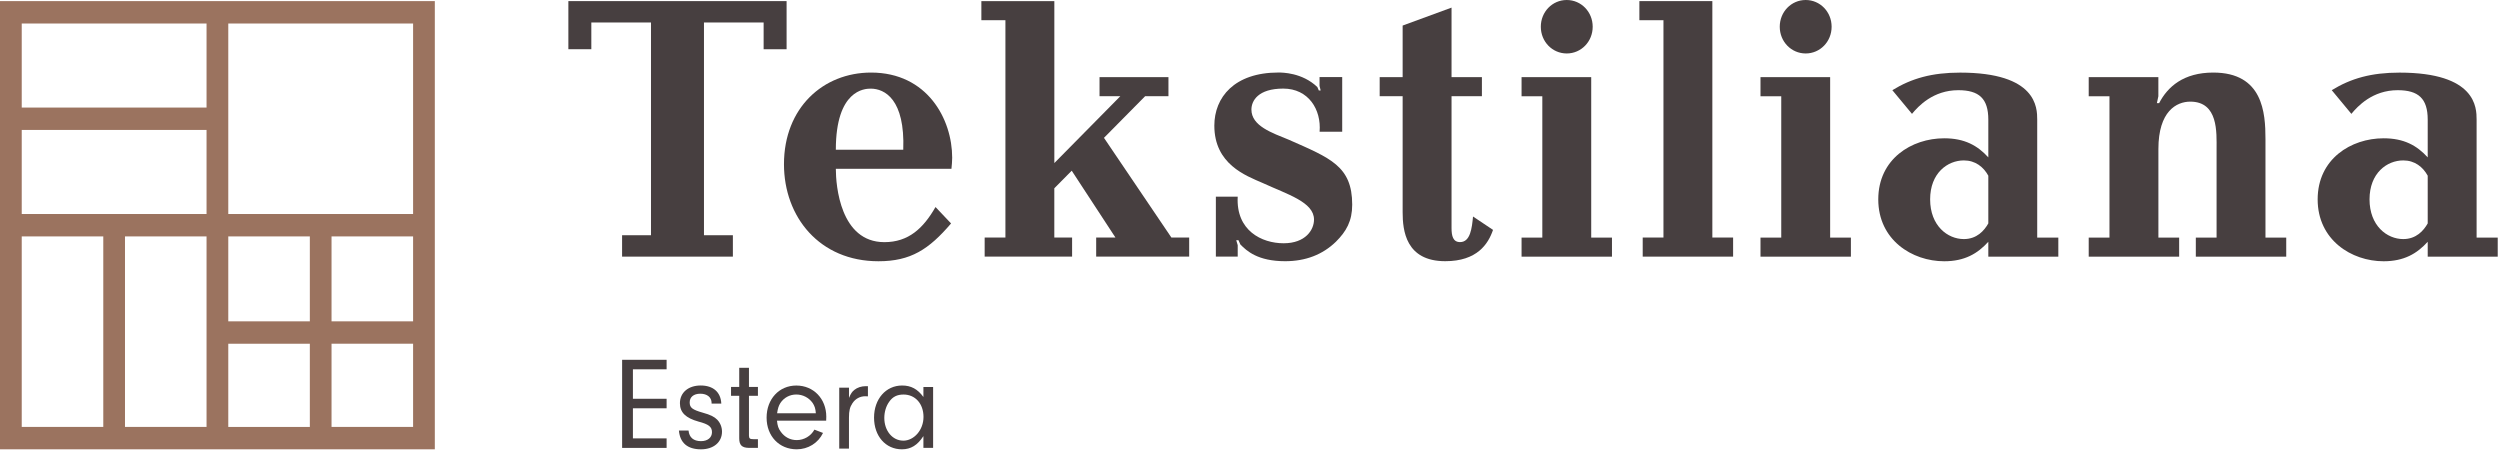
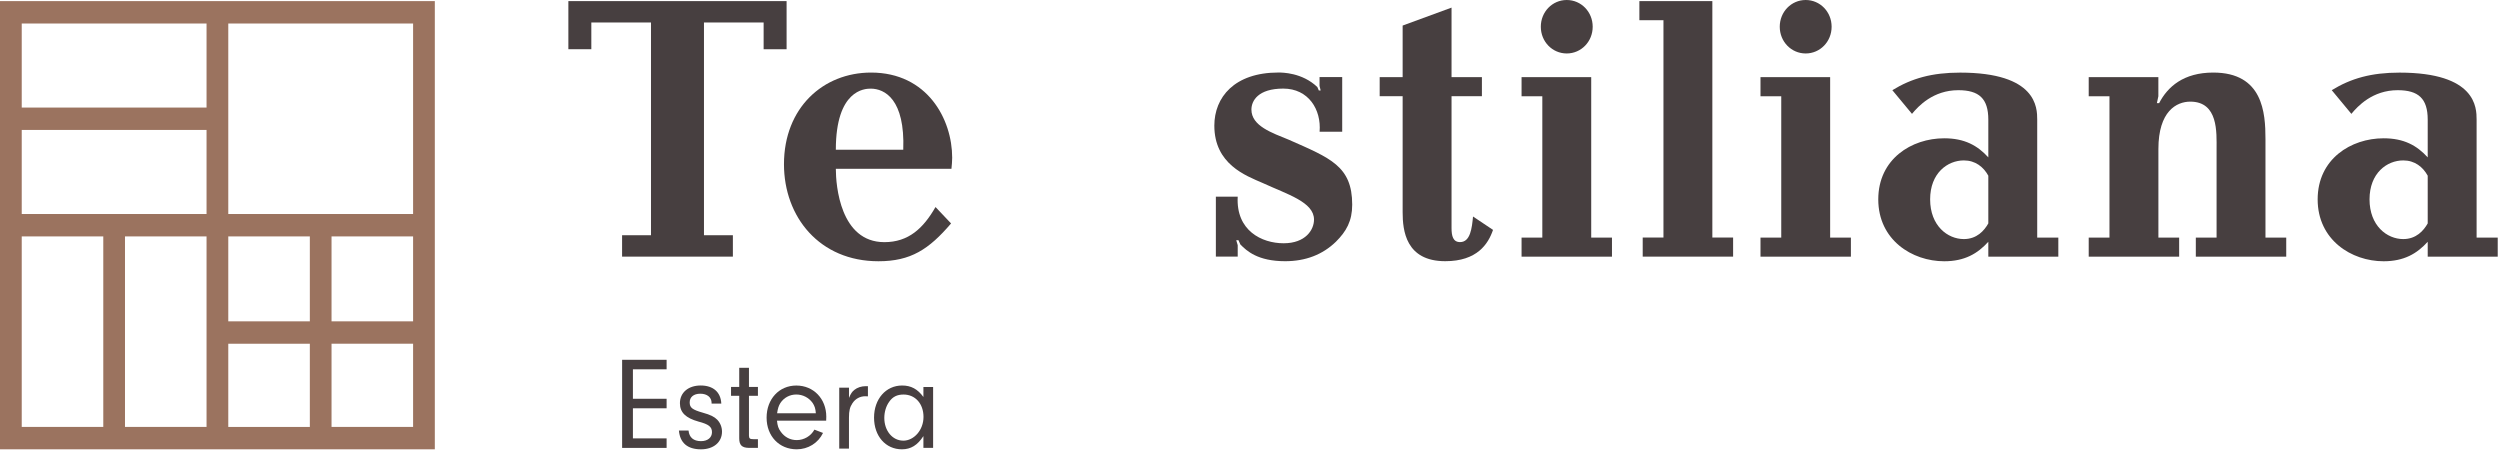
<svg xmlns="http://www.w3.org/2000/svg" width="448" height="82" viewBox="0 0 448 82" fill="none">
  <path d="M111.478 45.988V42.153H116.657V4.029H105.966V8.819H101.852V0.199H140.957V8.825H136.842V4.029H126.151V42.153H131.331V45.988H111.478Z" fill="#473F40" />
  <path d="M149.782 30.255C149.782 33.264 150.578 43.394 158.481 43.394C162.796 43.394 165.452 40.928 167.644 37.099L170.431 40.042C166.448 44.697 163.197 46.816 157.417 46.816C146.858 46.816 140.488 38.875 140.488 29.429C140.488 19.299 147.527 13.004 156.089 13.004C166.179 13.004 170.631 21.352 170.631 28.267C170.631 29.022 170.562 29.5 170.499 30.249H149.788L149.782 30.255ZM161.864 26.833C162.196 17.8 158.544 15.883 156.021 15.883C154.956 15.883 149.782 16.089 149.782 26.833H161.864Z" fill="#473F40" />
-   <path d="M175.861 3.621V0.199H188.938V29.221L200.756 17.244H197.036V13.822H209.386V17.244H205.203L197.831 24.701L209.914 42.566H213.1V45.988H196.435V42.566H199.887L192.052 30.589L188.933 33.739V42.566H192.12V45.988H176.451V42.566H180.171V3.621H175.855H175.861Z" fill="#473F40" />
  <path d="M240.523 13.822V23.61H236.472C236.804 19.639 234.48 15.875 229.965 15.875C225.45 15.875 224.254 18.064 224.254 19.639C224.254 22.583 227.973 23.816 230.96 25.043C238.396 28.33 242.315 29.763 242.315 36.678C242.315 39.622 241.251 41.469 239.397 43.316C237.003 45.64 233.953 46.808 230.303 46.808C225.392 46.808 223.4 44.961 222.268 43.799L221.936 43.044H221.535L221.798 43.935V45.988H217.883V35.244H221.798C221.467 41.333 226.114 43.593 230.027 43.593C233.943 43.593 235.471 41.197 235.471 39.35C235.471 36.2 230.693 34.831 226.24 32.778C223.253 31.48 217.609 29.427 217.609 22.512C217.609 17.45 221.191 12.996 229.096 12.996C229.76 12.996 233.342 12.996 236.067 15.598L236.33 16.212H236.662L236.462 15.392V13.816H240.514L240.523 13.822Z" fill="#473F40" />
  <path d="M260.116 1.365V13.82H265.558V17.242H260.116V40.853C260.116 42.293 260.38 43.384 261.644 43.384C263.504 43.384 263.768 40.853 263.967 38.8L267.55 41.195C266.687 43.726 264.695 46.806 258.989 46.806C251.887 46.806 251.354 41.261 251.354 38.045V17.242H247.238V13.82H251.354V4.581L260.116 1.365Z" fill="#473F40" />
  <path d="M285.146 42.573H288.866V45.995H272.664V42.573H276.384V17.245H272.664V13.823H285.146V42.568V42.573ZM280.761 0C283.348 0 285.41 2.124 285.41 4.791C285.41 7.458 283.348 9.581 280.761 9.581C278.174 9.581 276.114 7.458 276.114 4.791C276.114 2.124 278.174 0 280.761 0Z" fill="#473F40" />
  <path d="M293.777 3.621V0.199H306.853V42.566H310.573V45.988H294.373V42.566H298.092V3.621H293.777Z" fill="#473F40" />
  <path d="M327.962 42.573H331.682V45.995H315.48V42.573H319.2V17.245H315.48V13.823H327.962V42.568V42.573ZM323.579 0C326.165 0 328.226 2.124 328.226 4.791C328.226 7.458 326.165 9.581 323.579 9.581C320.992 9.581 318.931 7.458 318.931 4.791C318.931 2.124 320.992 0 323.579 0Z" fill="#473F40" />
  <path d="M368.852 42.571V45.993H356.306V43.326C354.384 45.449 352.06 46.818 348.403 46.818C342.629 46.818 336.586 42.983 336.586 35.732C336.586 28.481 342.561 24.782 348.403 24.782C352.055 24.782 354.378 26.08 356.306 28.204V21.431C356.306 17.667 354.648 16.162 350.928 16.162C346.411 16.162 343.756 19.035 342.629 20.404L339.109 16.162C342.559 14.038 346.211 13.012 351.259 13.012C365 13.012 365.068 19.307 365.068 21.431V42.582H368.852V42.571ZM356.306 31.485C355.443 29.91 353.982 28.747 351.923 28.747C349.004 28.747 345.88 31.007 345.88 35.727C345.88 40.447 348.998 42.842 351.923 42.842C354.246 42.842 355.575 41.338 356.306 40.034V31.479V31.485Z" fill="#473F40" />
  <path d="M374.297 45.995V42.574H378.017V17.246H374.297V13.824H386.779V17.246L386.515 18.479H386.917C388.443 15.535 391.3 13.004 396.61 13.004C405.509 13.004 405.973 20.19 405.973 24.916V42.574H409.693V45.995H393.491V42.574H397.211V26.697C397.211 23.753 397.542 18.213 392.496 18.213C390.041 18.213 386.785 19.924 386.785 26.697V42.574H390.504V45.995H374.303H374.297Z" fill="#473F40" />
  <path d="M447.592 42.571V45.993H435.046V43.326C433.122 45.449 430.799 46.818 427.143 46.818C421.367 46.818 415.324 42.983 415.324 35.732C415.324 28.481 421.3 24.782 427.143 24.782C430.795 24.782 433.118 26.08 435.046 28.204V21.431C435.046 17.667 433.386 16.162 429.666 16.162C425.151 16.162 422.496 19.035 421.367 20.404L417.849 16.162C421.299 14.038 424.951 13.012 429.998 13.012C443.74 13.012 443.808 19.307 443.808 21.431V42.582H447.592V42.571ZM435.046 31.485C434.183 29.91 432.723 28.747 430.663 28.747C427.744 28.747 424.62 31.007 424.62 35.727C424.62 40.447 427.738 42.842 430.663 42.842C432.986 42.842 434.313 41.338 435.046 40.034V31.479V31.485Z" fill="#473F40" />
  <path fill-rule="evenodd" clip-rule="evenodd" d="M0 0.199V80.517H77.92V0.199H0ZM37.013 38.351H3.894V23.284H37.013V38.351ZM37.013 42.365V76.503H22.398V42.365H37.013ZM40.907 61.598H55.523V76.508H40.907V61.598ZM40.907 57.584V42.365H55.523V57.584H40.907ZM59.411 42.365H74.027V57.584H59.411V42.365ZM74.027 38.351H40.907V4.213H74.027V38.351ZM37.013 4.213V19.275H3.894V4.213H37.013ZM3.894 42.365H18.509V76.503H3.894V42.365ZM59.411 76.503V61.593H74.027V76.503H59.411Z" fill="#9B735F" />
  <path d="M113.418 71.46H119.456V73.165H113.418V78.559H119.456V80.264H111.484V64.475H119.456V66.18H113.418V71.46Z" fill="#473F40" />
  <path d="M127.518 72.328V72.209C127.518 71.193 126.712 70.552 125.5 70.552C124.288 70.552 123.592 71.166 123.592 72.111C123.592 73.056 124.051 73.415 125.958 73.958C127.318 74.333 128.024 74.691 128.529 75.212C129.056 75.756 129.383 76.532 129.383 77.342C129.383 79.237 127.871 80.519 125.616 80.519C123.203 80.519 121.848 79.357 121.664 77.157H123.387C123.503 78.39 124.283 79.053 125.616 79.053C126.812 79.053 127.586 78.412 127.586 77.445C127.586 76.478 126.991 76.027 125.173 75.549C122.876 74.908 121.843 73.914 121.843 72.258C121.843 70.362 123.334 69.08 125.563 69.08C127.792 69.08 129.167 70.264 129.256 72.323H127.513L127.518 72.328Z" fill="#473F40" />
  <path d="M134.209 78.037C134.23 78.58 134.372 78.7 135.015 78.7H135.821V80.259H134.193C132.949 80.237 132.47 79.764 132.47 78.553V70.927H131V69.341H132.47V65.908H134.214V69.341H135.821V70.927H134.214V78.032L134.209 78.037Z" fill="#473F40" />
  <path d="M148.071 74.672C148.071 71.478 145.8 69.088 142.702 69.088C139.604 69.088 137.375 71.527 137.375 74.84C137.375 78.153 139.625 80.516 142.775 80.516C144.793 80.516 146.611 79.403 147.486 77.583L145.942 76.991C145.32 78.137 144.082 78.865 142.775 78.865C141.622 78.865 140.615 78.343 139.92 77.376C139.483 76.785 139.33 76.307 139.235 75.383H148.05C148.071 75.123 148.071 74.813 148.071 74.672ZM139.256 74.063C139.388 73.189 139.525 72.738 139.846 72.222C140.468 71.271 141.516 70.696 142.691 70.696C143.866 70.696 144.941 71.26 145.61 72.189C145.979 72.738 146.137 73.205 146.2 74.063H139.251H139.256Z" fill="#473F40" />
  <path d="M152.14 69.459V71.305C152.467 70.523 152.693 70.192 153.104 69.866C153.631 69.442 154.369 69.203 155.122 69.203H155.533V71.028C155.349 71.007 155.169 71.007 155.054 71.007C154.116 71.007 153.283 71.457 152.756 72.261C152.298 72.951 152.135 73.586 152.135 74.847V80.387H150.391V69.475H152.135V69.459H152.14Z" fill="#473F40" />
  <path d="M165.475 69.343V71.141C164.437 69.723 163.268 69.082 161.661 69.082C158.742 69.082 156.629 71.51 156.629 74.829C156.629 78.147 158.7 80.516 161.619 80.516C163.226 80.516 164.416 79.782 165.475 78.147V80.26H167.214V69.348H165.475V69.343ZM161.861 78.962C159.938 78.962 158.468 77.208 158.468 74.888C158.468 73.824 158.784 72.775 159.342 71.999C159.964 71.097 160.77 70.701 161.914 70.701C164.021 70.701 165.491 72.357 165.491 74.709C165.491 77.061 163.789 78.968 161.866 78.968L161.861 78.962Z" fill="#473F40" />
</svg>